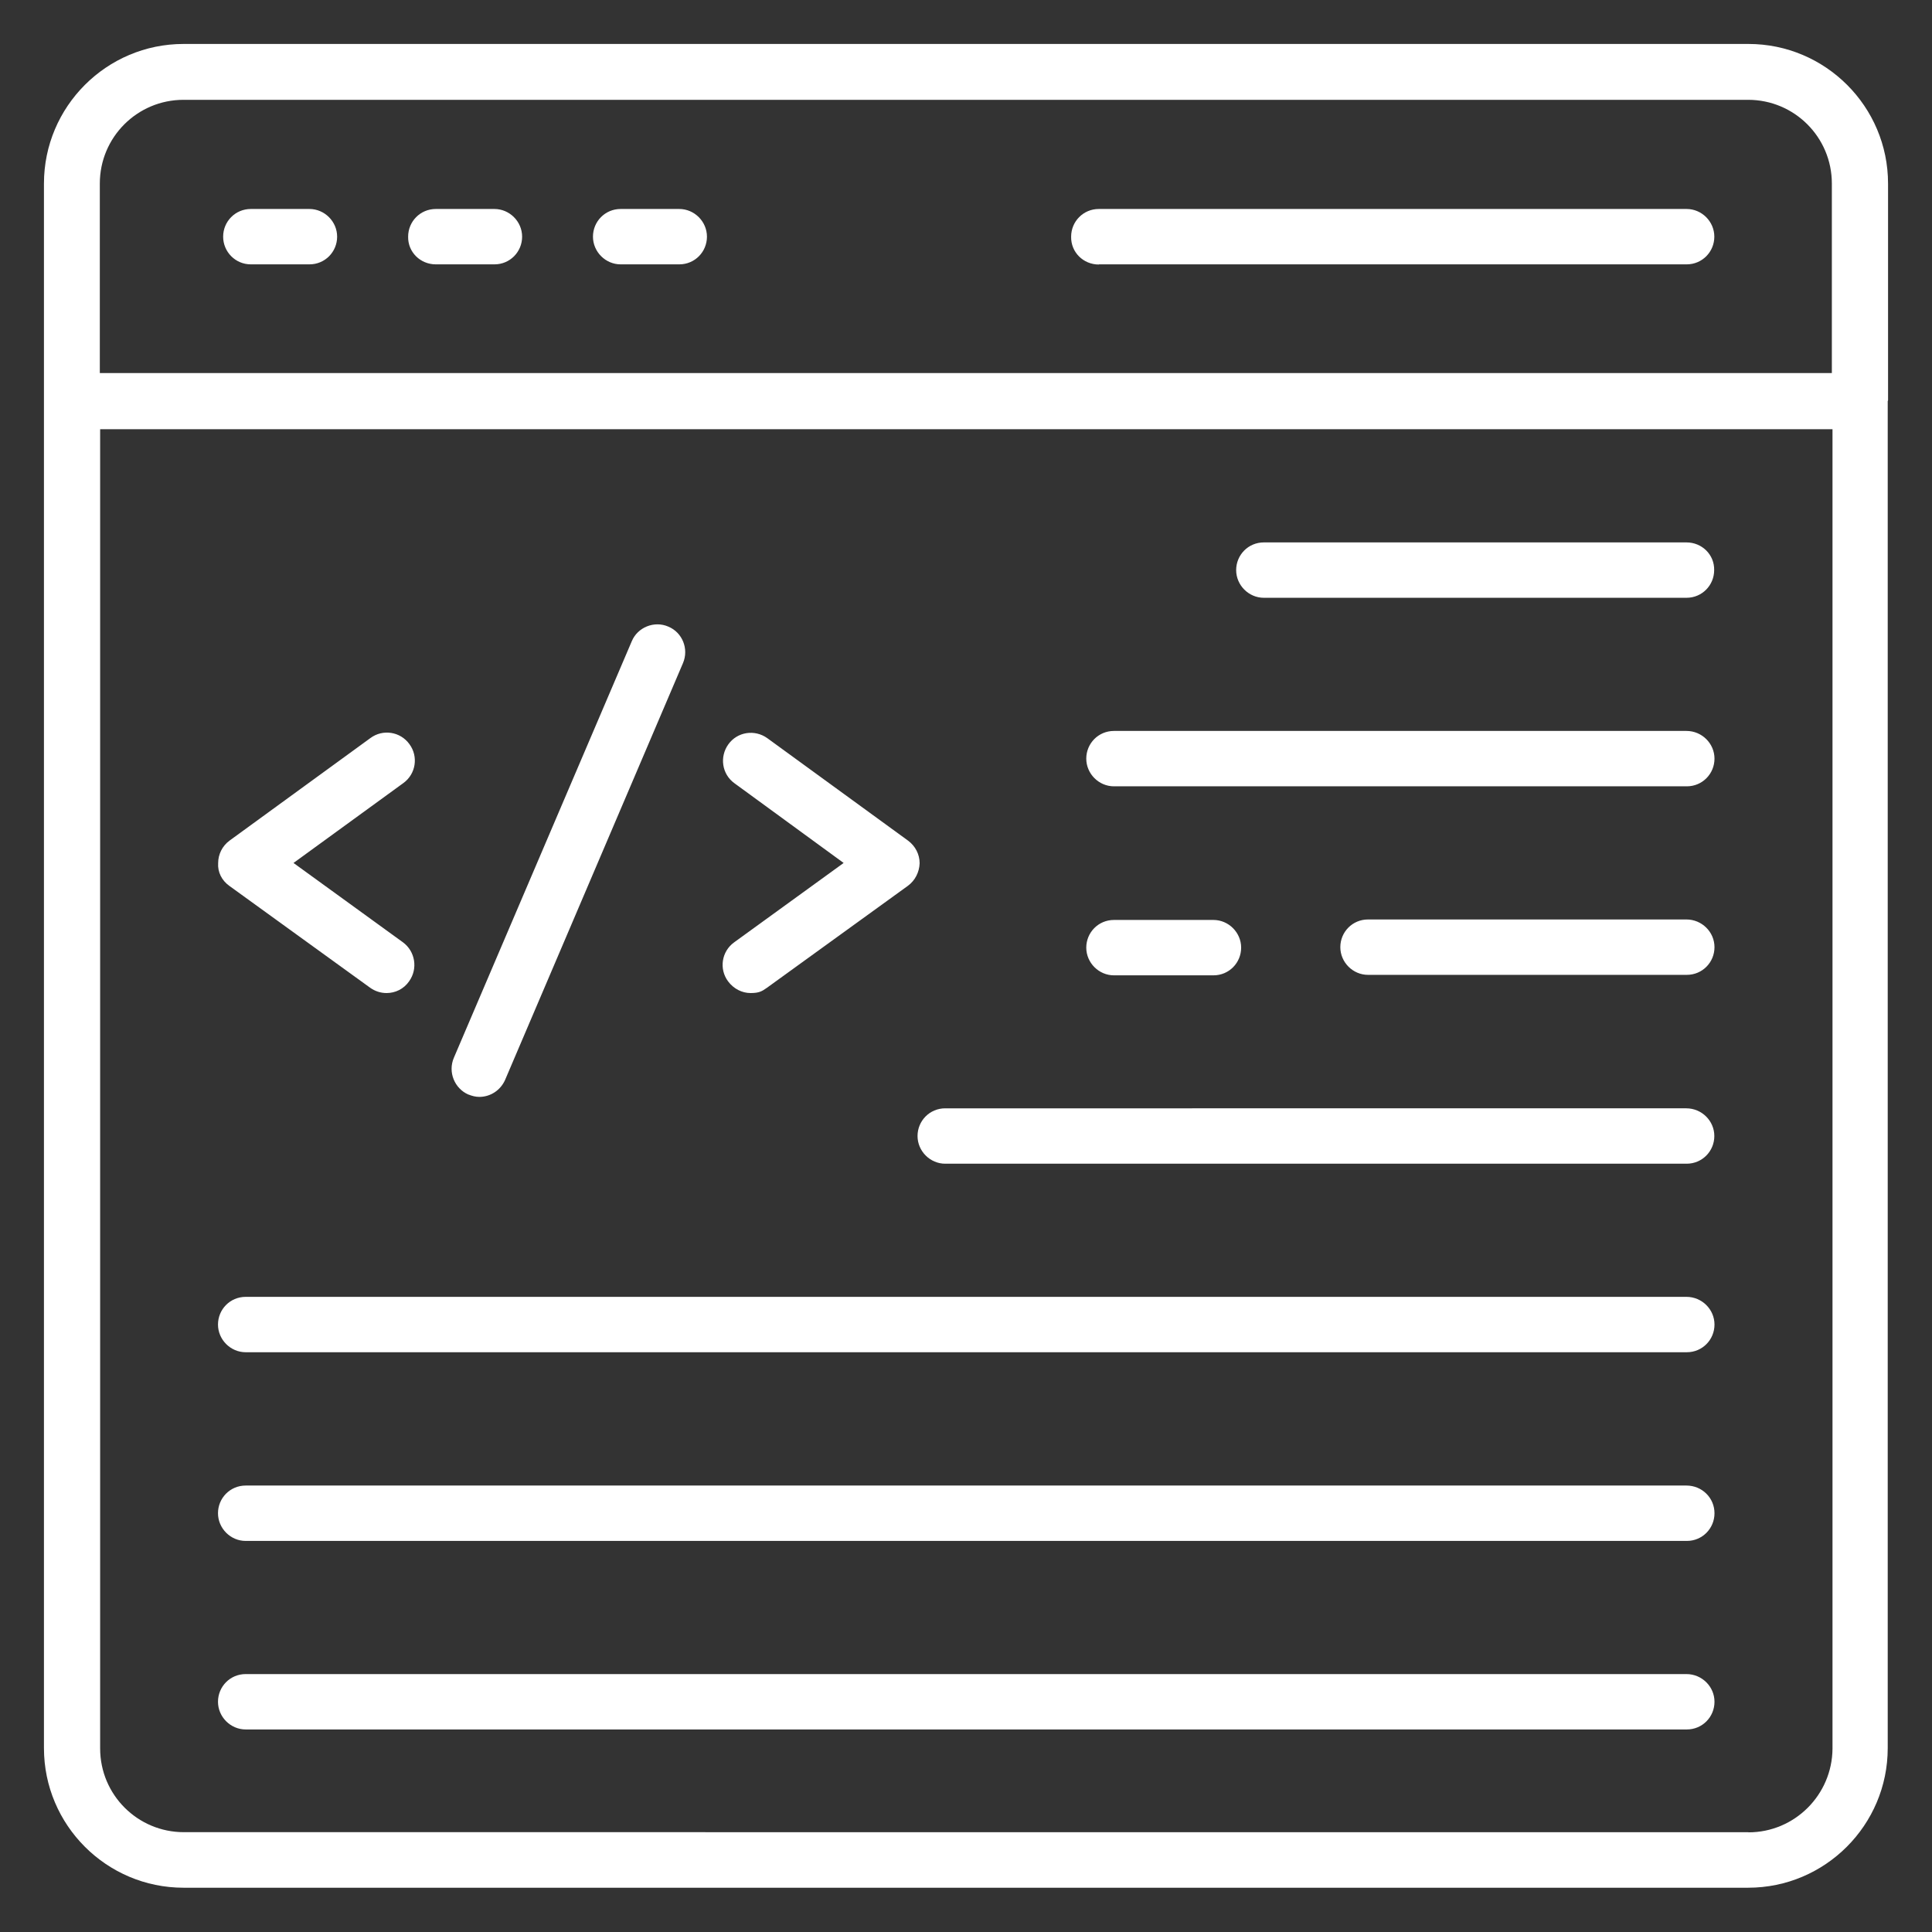
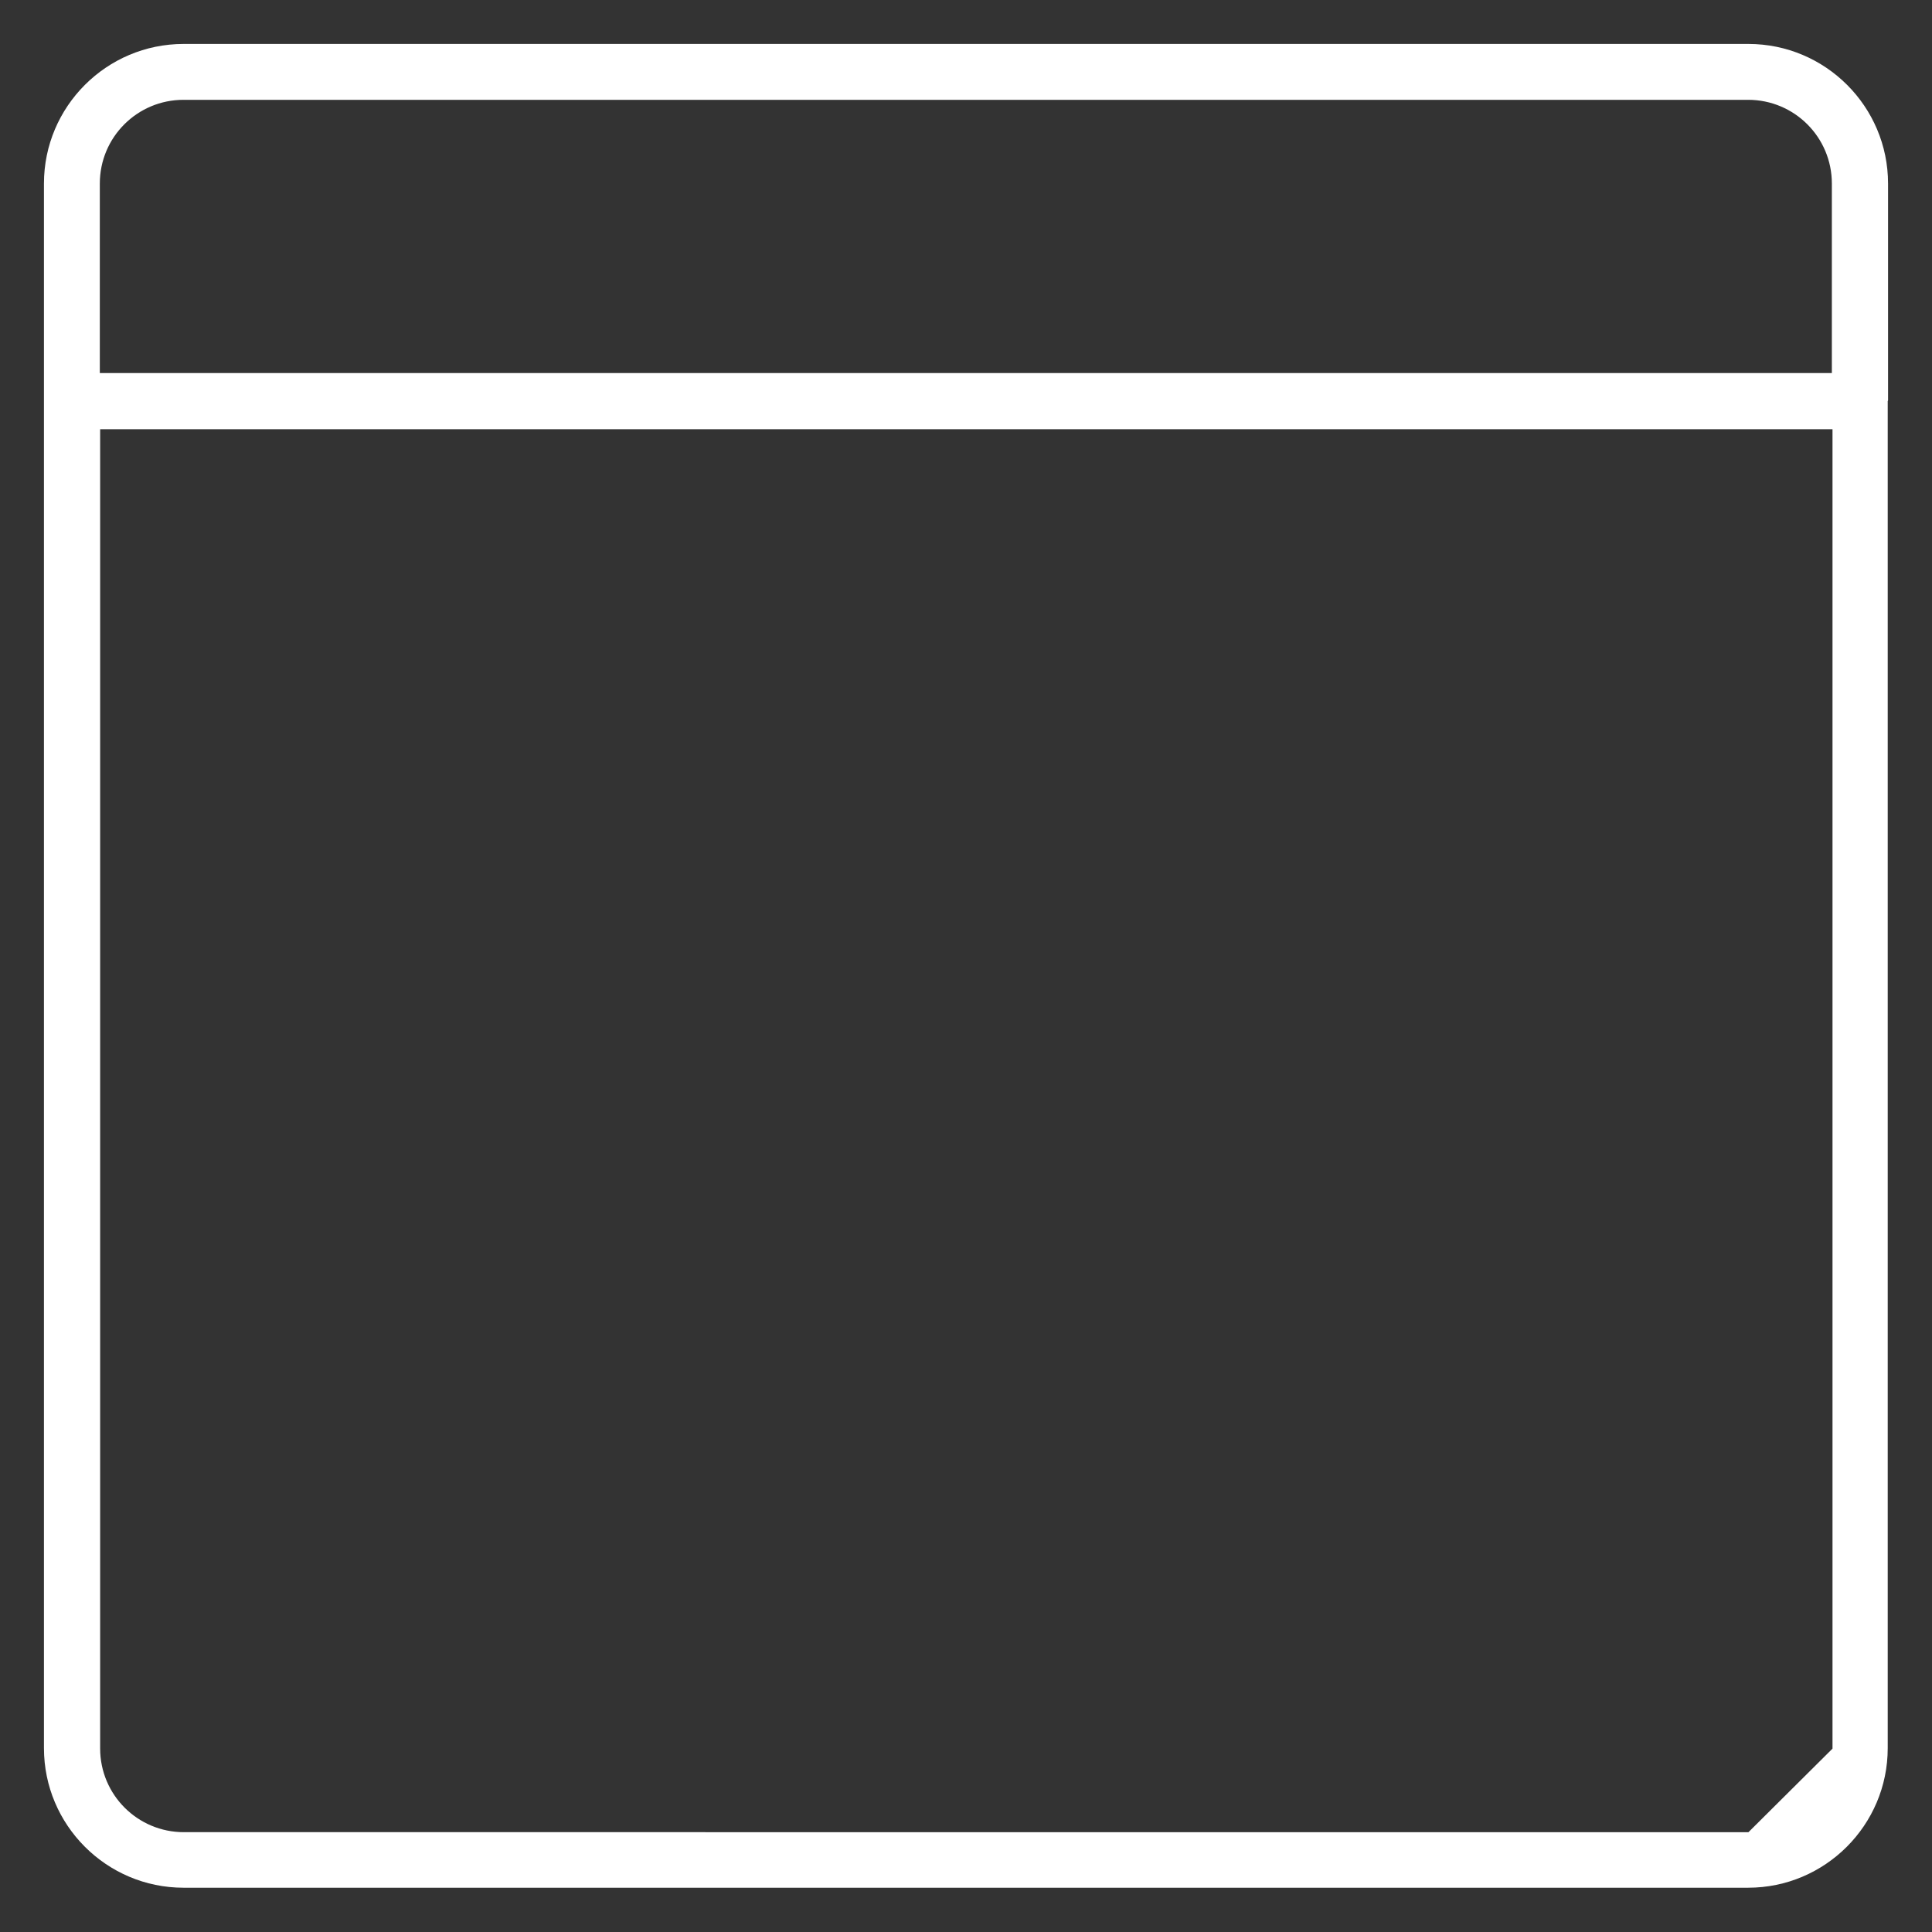
<svg xmlns="http://www.w3.org/2000/svg" id="Layer_1" version="1.1" viewBox="0 0 1200 1200">
  <rect x="0" y="0" width="1200" height="1200" fill="#333333" stroke="none" />
  <defs>
    <style>.st0{fill:#fff}</style>
  </defs>
-   <path d="M1172.7 248.5V114c0-47.8-38.9-86.7-86.7-86.7H114c-47.8 0-86.7 38.9-86.7 86.7v971.8c0 47.8 38.9 86.7 86.7 86.7h971.8c47.8 0 86.7-38.9 86.7-86.7V249.1c.2-.2.2-.4.2-.6ZM114 62h971.8c28.7 0 52 23.2 52 52v117.7H62V114c0-28.7 23.2-52 52-52Zm972 1076H114.2c-28.7 0-52-23.2-52-52V266.6h1076v819.5c-.2 28.7-23.5 52-52.2 52Z" class="st0" />
-   <path d="M682.5 164.2h365.1c9.7 0 17.2-7.8 17.2-17.2s-7.8-17.2-17.2-17.2H682.5c-9.7 0-17.2 7.8-17.2 17.2-.2 9.7 7.6 17.3 17.2 17.3Zm-297 0h36.4c9.7 0 17.2-7.8 17.2-17.2s-7.8-17.2-17.2-17.2h-36.4c-9.7 0-17.2 7.8-17.2 17.2s7.8 17.2 17.2 17.2Zm-114.8 0h36.4c9.7 0 17.2-7.8 17.2-17.2s-7.8-17.2-17.2-17.2h-36.4c-9.7 0-17.2 7.8-17.2 17.2-.2 9.6 7.6 17.2 17.2 17.2Zm-114.9 0h36.4c9.7 0 17.2-7.8 17.2-17.2s-7.8-17.2-17.2-17.2h-36.4c-9.7 0-17.2 7.8-17.2 17.2s7.6 17.2 17.2 17.2Zm891.7 172.7H785c-9.7 0-17.2 7.8-17.2 17.2s7.8 17.2 17.2 17.2h262.5c9.7 0 17.2-7.8 17.2-17.2.2-9.6-7.6-17.2-17.2-17.2Zm0 117.1H691.9c-9.7 0-17.2 7.8-17.2 17.2s7.8 17.2 17.2 17.2h355.8c9.7 0 17.2-7.8 17.2-17.2s-7.8-17.2-17.4-17.2ZM753.7 605.8c9.7 0 17.2-7.8 17.2-17.2s-7.8-17.2-17.2-17.2h-61.8c-9.7 0-17.2 7.8-17.2 17.2s7.8 17.2 17.2 17.2h61.8Zm293.8-34.7H849.7c-9.7 0-17.2 7.8-17.2 17.2s7.8 17.2 17.2 17.2h198c9.7 0 17.2-7.8 17.2-17.2s-7.8-17.2-17.4-17.2Zm0 117.3H587.1c-9.7 0-17.2 7.8-17.2 17.2s7.8 17.2 17.2 17.2h460.5c9.7 0 17.2-7.8 17.2-17.2s-7.8-17.2-17.4-17.2Zm0 117.1H152.6c-9.7 0-17.2 7.8-17.2 17.2s7.8 17.2 17.2 17.2h895.1c9.7 0 17.2-7.8 17.2-17.2 0-9.4-7.8-17.2-17.4-17.2Zm0 117.2H152.6c-9.7 0-17.2 7.8-17.2 17.2s7.8 17.2 17.2 17.2h895.1c9.7 0 17.2-7.8 17.2-17.2 0-9.6-7.8-17.2-17.4-17.2Zm0 117.1H152.6c-9.7 0-17.2 7.8-17.2 17.2s7.8 17.2 17.2 17.2h895.1c9.7 0 17.2-7.8 17.2-17.2 0-9.4-7.8-17.2-17.4-17.2ZM142.4 550.2l87.5 63.3c3.1 2.2 6.6 3.3 10.2 3.3 5.4 0 10.7-2.5 14-7.3 5.6-7.8 3.8-18.6-3.8-24.2l-68-49.3 68.2-49.6c7.8-5.6 9.5-16.5 3.8-24.2-5.6-7.8-16.5-9.5-24.2-3.8l-87.5 63.7c-4.5 3.3-7.1 8.5-7.1 14-.4 5.6 2.3 10.8 6.9 14.1Zm148.5 129.6c2.2.9 4.5 1.5 6.8 1.5 6.8 0 13.1-4 16-10.5l110.5-258.9c3.8-8.9-.4-19.1-9.1-22.7-8.7-3.8-19.1.4-22.7 9.1L281.9 657c-3.8 8.9.4 19.1 9.1 22.9ZM524 536l-68 49.3c-7.8 5.6-9.5 16.5-3.8 24.2 3.5 4.7 8.7 7.3 14 7.3s7.1-1.1 10.2-3.3l87.5-63.3c4.5-3.3 7.1-8.5 7.3-14 0-5.6-2.7-10.7-7.1-14l-87.5-63.7c-7.8-5.6-18.6-4-24.2 3.8-5.6 7.8-4 18.6 3.8 24.2L524 536Z" class="st0" />
+   <path d="M1172.7 248.5V114c0-47.8-38.9-86.7-86.7-86.7H114c-47.8 0-86.7 38.9-86.7 86.7v971.8c0 47.8 38.9 86.7 86.7 86.7h971.8c47.8 0 86.7-38.9 86.7-86.7V249.1c.2-.2.2-.4.2-.6ZM114 62h971.8c28.7 0 52 23.2 52 52v117.7H62V114c0-28.7 23.2-52 52-52Zm972 1076H114.2c-28.7 0-52-23.2-52-52V266.6h1076v819.5Z" class="st0" />
</svg>